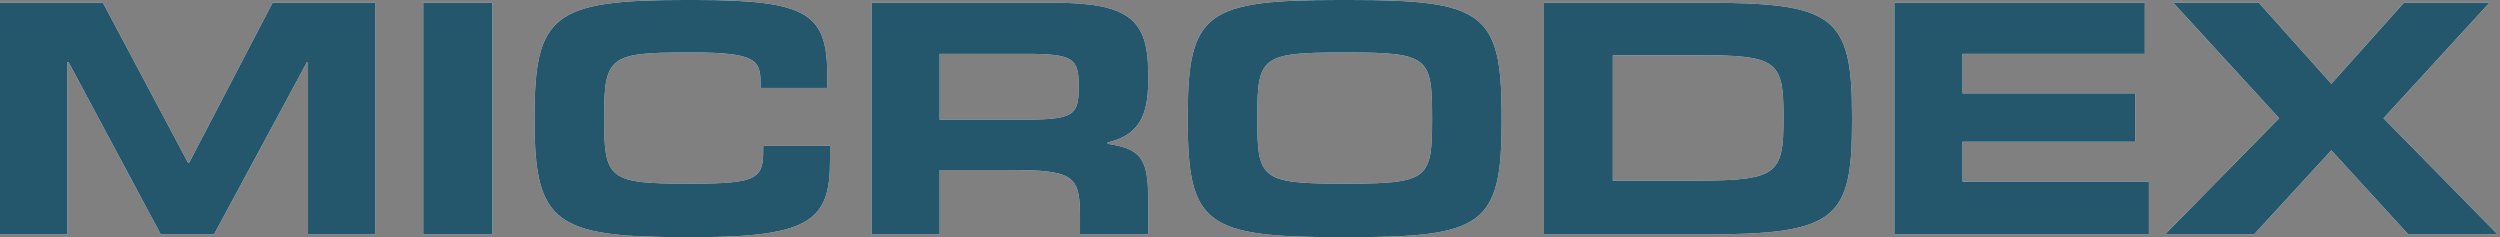
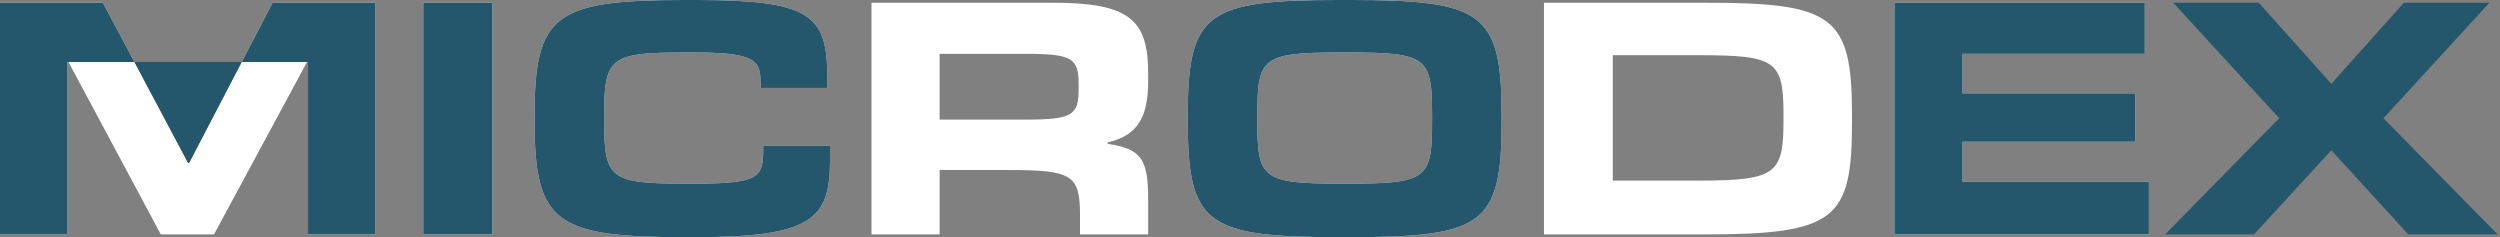
<svg xmlns="http://www.w3.org/2000/svg" width="253" height="24" viewBox="0 0 253 24" fill="none">
  <rect x="0" y="0" width="253" height="24" fill="#808080" stroke="none" />
-   <path d="M219.103 23.724L230.655 11.966L219.931 0.276H228.586L235.931 8.483L243.276 0.276H251.931L241.207 11.966L252.758 23.724H243.724L235.931 15.207L228.103 23.724H219.103Z" fill="white" />
  <path d="M219.103 23.724L230.655 11.966L219.931 0.276H228.586L235.931 8.483L243.276 0.276H251.931L241.207 11.966L252.758 23.724H243.724L235.931 15.207L228.103 23.724H219.103Z" fill="#24576C" />
  <path d="M191.709 23.724V0.276H217.054V5.448H198.606V9.448H216.089V14.345H198.606V18.379H217.468V23.724H191.709Z" fill="white" />
  <path d="M191.709 23.724V0.276H217.054V5.448H198.606V9.448H216.089V14.345H198.606V18.379H217.468V23.724H191.709Z" fill="#24576C" />
  <path d="M156.25 23.724V0.276H172.457C185.526 0.276 187.422 1.552 187.422 11.655V12.345C187.422 22.207 185.802 23.724 172.457 23.724H156.25ZM163.216 18.276H171.871C179.802 18.276 180.491 17.586 180.491 12.138V11.724C180.491 6.138 179.802 5.586 171.871 5.586H163.216V18.276Z" fill="white" />
-   <path d="M156.25 23.724V0.276H172.457C185.526 0.276 187.422 1.552 187.422 11.655V12.345C187.422 22.207 185.802 23.724 172.457 23.724H156.25ZM163.216 18.276H171.871C179.802 18.276 180.491 17.586 180.491 12.138V11.724C180.491 6.138 179.802 5.586 171.871 5.586H163.216V18.276Z" fill="#24576C" />
  <path d="M135.55 24C122.136 24 120.205 22.724 120.205 12.345V11.655C120.205 1.241 122.136 0 135.55 0H136.619C150.033 0 151.964 1.241 151.964 11.655V12.345C151.964 22.759 150.033 24 136.619 24H135.55ZM135.792 18.586H136.378C144.516 18.586 144.929 18.069 144.929 12.172V11.793C144.929 5.793 144.516 5.31 136.378 5.31H135.792C127.654 5.31 127.24 5.793 127.24 11.793V12.172C127.24 18.069 127.654 18.586 135.792 18.586Z" fill="white" />
  <path d="M135.55 24C122.136 24 120.205 22.724 120.205 12.345V11.655C120.205 1.241 122.136 0 135.55 0H136.619C150.033 0 151.964 1.241 151.964 11.655V12.345C151.964 22.759 150.033 24 136.619 24H135.55ZM135.792 18.586H136.378C144.516 18.586 144.929 18.069 144.929 12.172V11.793C144.929 5.793 144.516 5.31 136.378 5.31H135.792C127.654 5.31 127.24 5.793 127.24 11.793V12.172C127.24 18.069 127.654 18.586 135.792 18.586Z" fill="#24576C" />
  <path d="M88.194 23.724V0.276H106.573C114.297 0.276 116.194 2 116.194 7.414V8.241C116.194 11.897 115.09 13.724 112.09 14.414V14.552C115.435 15.069 116.194 16 116.194 20.138V23.724H109.297V21.828C109.297 17.69 108.538 17.207 102.056 17.207H95.09V23.724H88.194ZM95.09 12.104H103.78C108.573 12.104 109.159 11.655 109.159 8.966V8.552C109.159 5.897 108.538 5.448 103.78 5.448H95.09V12.104Z" fill="white" />
-   <path d="M88.194 23.724V0.276H106.573C114.297 0.276 116.194 2 116.194 7.414V8.241C116.194 11.897 115.09 13.724 112.09 14.414V14.552C115.435 15.069 116.194 16 116.194 20.138V23.724H109.297V21.828C109.297 17.69 108.538 17.207 102.056 17.207H95.09V23.724H88.194ZM95.09 12.104H103.78C108.573 12.104 109.159 11.655 109.159 8.966V8.552C109.159 5.897 108.538 5.448 103.78 5.448H95.09V12.104Z" fill="#24576C" />
  <path d="M69.309 24C56.309 24 54.102 22.586 54.102 12.345V11.655C54.102 1.483 56.136 0 69.309 0H70.378C81.964 0 83.723 1.448 83.723 7.793V8.897H76.964V8.414C76.964 6.138 76.55 5.31 70.136 5.31H69.55C61.723 5.31 61.136 5.724 61.136 11.793V12.207C61.136 18.138 61.723 18.586 69.55 18.586H70.136C76.757 18.586 77.24 18 77.24 15.138V14.759H83.999V16.172C83.999 22.172 82.206 24 70.378 24H69.309Z" fill="white" />
  <path d="M69.309 24C56.309 24 54.102 22.586 54.102 12.345V11.655C54.102 1.483 56.136 0 69.309 0H70.378C81.964 0 83.723 1.448 83.723 7.793V8.897H76.964V8.414C76.964 6.138 76.55 5.31 70.136 5.31H69.55C61.723 5.31 61.136 5.724 61.136 11.793V12.207C61.136 18.138 61.723 18.586 69.55 18.586H70.136C76.757 18.586 77.24 18 77.24 15.138V14.759H83.999V16.172C83.999 22.172 82.206 24 70.378 24H69.309Z" fill="#24576C" />
  <path d="M42.834 23.724V0.276H49.834V23.724H42.834Z" fill="white" />
  <path d="M42.834 23.724V0.276H49.834V23.724H42.834Z" fill="#24576C" />
  <path d="M0 23.724V0.276H10.414L19.035 16.483H19.138L27.586 0.276H38V23.724H31.172V6.276H31.069L21.655 23.724H16.276L6.931 6.276H6.828V23.724H0Z" fill="white" />
-   <path d="M0 23.724V0.276H10.414L19.035 16.483H19.138L27.586 0.276H38V23.724H31.172V6.276H31.069L21.655 23.724H16.276L6.931 6.276H6.828V23.724H0Z" fill="#24576C" />
+   <path d="M0 23.724V0.276H10.414L19.035 16.483H19.138L27.586 0.276H38V23.724H31.172V6.276H31.069H16.276L6.931 6.276H6.828V23.724H0Z" fill="#24576C" />
</svg>